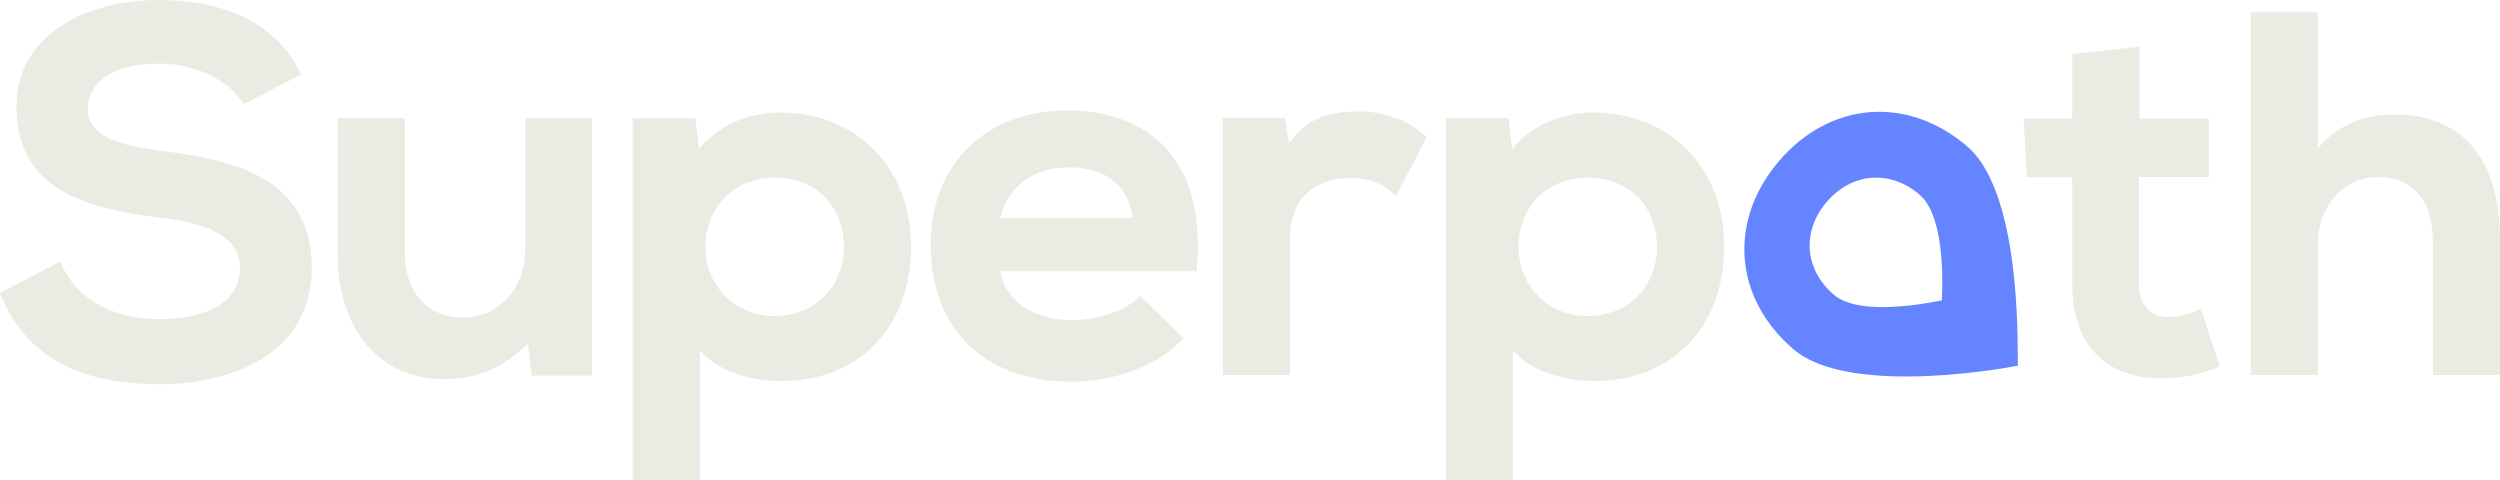
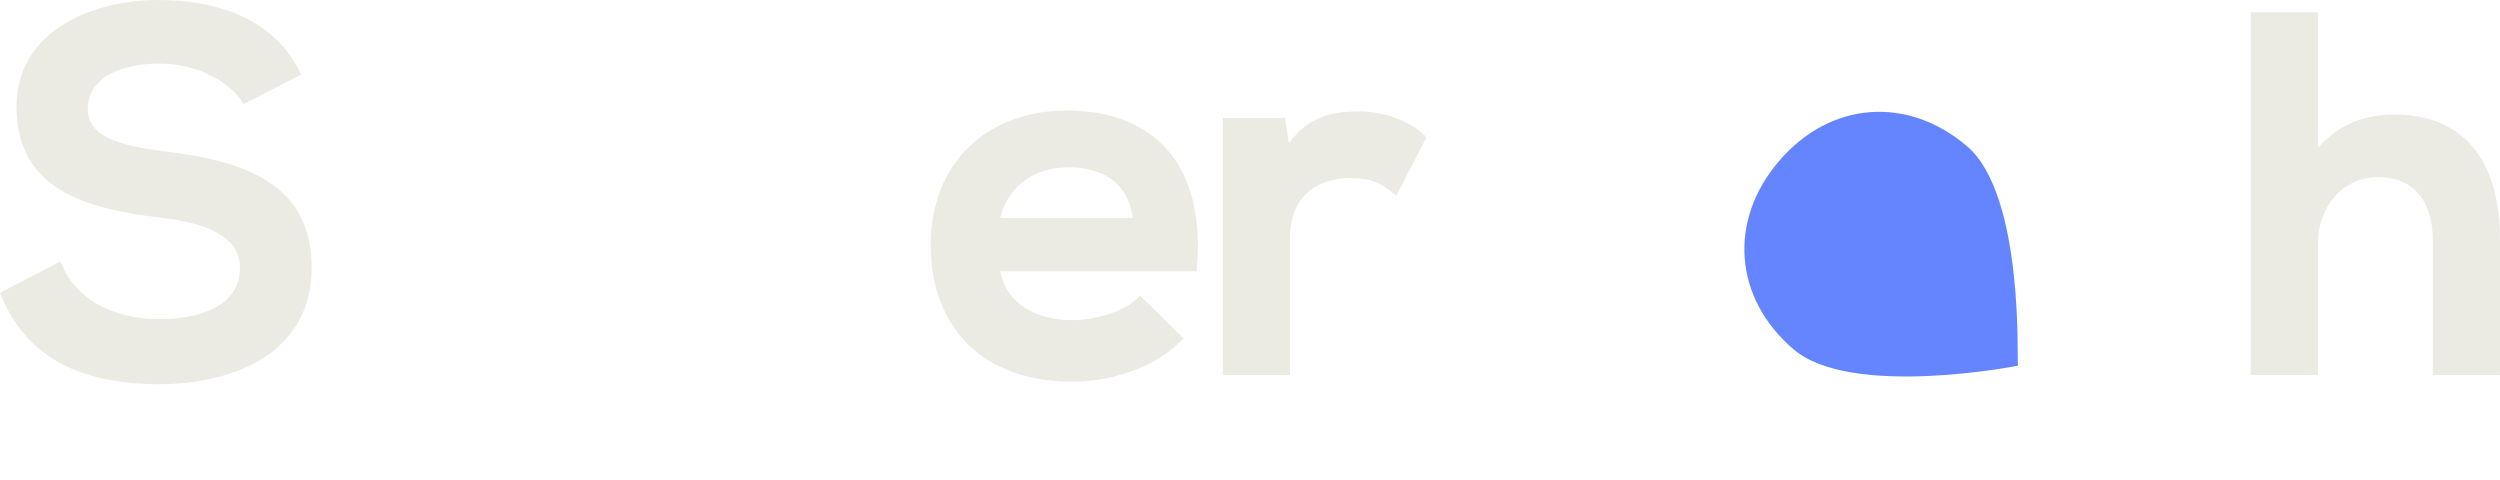
<svg xmlns="http://www.w3.org/2000/svg" id="Layer_2" viewBox="0 0 529.54 101.75">
  <defs>
    <style>.cls-1{fill:#6485ff;}.cls-2{fill:#ebeae3;}</style>
  </defs>
  <g id="Layer_1-2">
    <path class="cls-2" d="M35.04,32.07c-9.88-1.18-16.46-3.16-16.46-9.03s5.83-9.57,15.2-9.57c8.29,0,15.1,4.13,17.55,8.2l.24.4,12.23-6.29-.22-.44C58.67,5.3,48.21,0,33.35,0,18.49.11,3.49,7.15,3.49,22.6c0,17.46,14.53,21.6,30.24,23.47,11.51,1.24,17.1,4.72,17.1,10.66,0,10.09-12.96,10.87-16.94,10.87-10.12,0-17.92-4.38-20.87-11.71l-.21-.51L0,62.01l.17.43c5.18,12.75,16.14,18.94,33.5,18.94,15.64,0,32.35-6.48,32.35-24.66s-14.89-22.67-30.99-24.65Z" />
-     <path class="cls-2" d="M111.27,52.82c0,8.23-5.65,14.45-13.15,14.45s-12.39-5.29-12.39-13.8v-28.45h-14.22v28.56c0,16.23,8.87,26.72,22.6,26.72,6.89,0,12.09-2.17,17.71-7.46l.8,6.7h12.76V25.02h-14.11v27.8Z" />
-     <path class="cls-2" d="M165.06,23.83c-5.34,0-12.44,2.06-16.98,7.74l-.77-6.55h-13.3v76.72h14.22v-27.58c4.03,4.81,11.4,6.56,17.26,6.56,16.43,0,27.48-11.43,27.48-28.45s-11.74-28.45-27.91-28.45ZM164.09,37.62c8.63,0,14.66,6.03,14.66,14.66s-6.3,14.66-14.66,14.66-14.66-6.3-14.66-14.66,6.03-14.66,14.66-14.66Z" />
    <path class="cls-2" d="M287.78,23.61c-5.21,0-10.57.85-14.76,6.73l-.84-5.33h-13.17v54.41h14.22v-28.67c0-11.77,8.97-13.04,12.82-13.04,4.37,0,6.69,1.23,9.21,3.35l.48.4,6.42-12.37-.26-.26c-3.18-3.18-8.72-5.24-14.11-5.24Z" />
-     <path class="cls-2" d="M337.29,23.83c-5.34,0-12.44,2.06-16.98,7.74l-.77-6.55h-13.3v76.72h14.22v-27.58c4.03,4.81,11.4,6.56,17.26,6.56,16.43,0,27.48-11.43,27.48-28.45s-11.74-28.45-27.91-28.45ZM336.31,37.62c8.63,0,14.66,6.03,14.66,14.66s-6.3,14.66-14.66,14.66-14.66-6.3-14.66-14.66,6.03-14.66,14.66-14.66Z" />
-     <path class="cls-2" d="M465.65,65.59c-1.97.98-4.27,1.57-6.17,1.57-4.09,0-6.43-2.58-6.43-7.08v-22.57h14.84v-12.38h-14.73v-15.22l-14.22,1.52v13.71h-10.31l.68,12.38h9.63v22.57c0,6.69,1.84,11.84,5.46,15.34,3.19,3.08,7.73,4.69,13.17,4.69.35,0,.7,0,1.06-.02,4.07-.11,7.29-.78,11.11-2.31l.44-.17-4.01-12.27-.52.26Z" />
    <path class="cls-2" d="M507.15,24.26c-6.73,0-12.04,2.33-16.18,7.11V2.6h-14.22v76.83h14.22v-27.8c0-8.05,5.47-14.12,12.71-14.12s11.63,4.74,11.63,13.36v28.56h14.22v-28.67c0-17.09-7.95-26.5-22.38-26.5Z" />
-     <path class="cls-1" d="M416.69,31.01c-12.64-10.82-29.04-9.55-39.87,3.11-10.83,12.66-9.56,29.05,3.08,39.87,12.21,10.45,47.52,3.48,47.54,3.46-.28-.24,1.46-35.98-10.75-46.44ZM411.3,63.65c.17-.18-16.8,3.96-22.85-1.21-6.24-5.34-6.86-13.43-1.52-19.67,5.34-6.24,13.43-6.87,19.67-1.53,6.05,5.18,4.65,22.46,4.7,22.42Z" />
+     <path class="cls-1" d="M416.69,31.01c-12.64-10.82-29.04-9.55-39.87,3.11-10.83,12.66-9.56,29.05,3.08,39.87,12.21,10.45,47.52,3.48,47.54,3.46-.28-.24,1.46-35.98-10.75-46.44ZM411.3,63.65Z" />
    <path class="cls-2" d="M246.99,31.42c-4.78-5.25-12.03-8.02-20.97-8.02-17.28,0-28.88,11.43-28.88,28.45,0,17.88,11.44,28.99,29.86,28.99,9.15,0,18.09-3.38,23.33-8.82l.34-.36-9.17-9.05-.35.37c-3.03,3.14-9.44,4.83-13.94,4.83-8.38,0-14.2-3.96-15.34-10.37h41.58l.04-.46c1.02-10.93-1.23-19.77-6.51-25.57ZM211.83,46.16l.27-.86c1.97-6.26,7.19-9.86,14.31-9.86,7.49,0,12.37,3.63,13.39,9.95l.12.77h-28.1Z" />
  </g>
</svg>